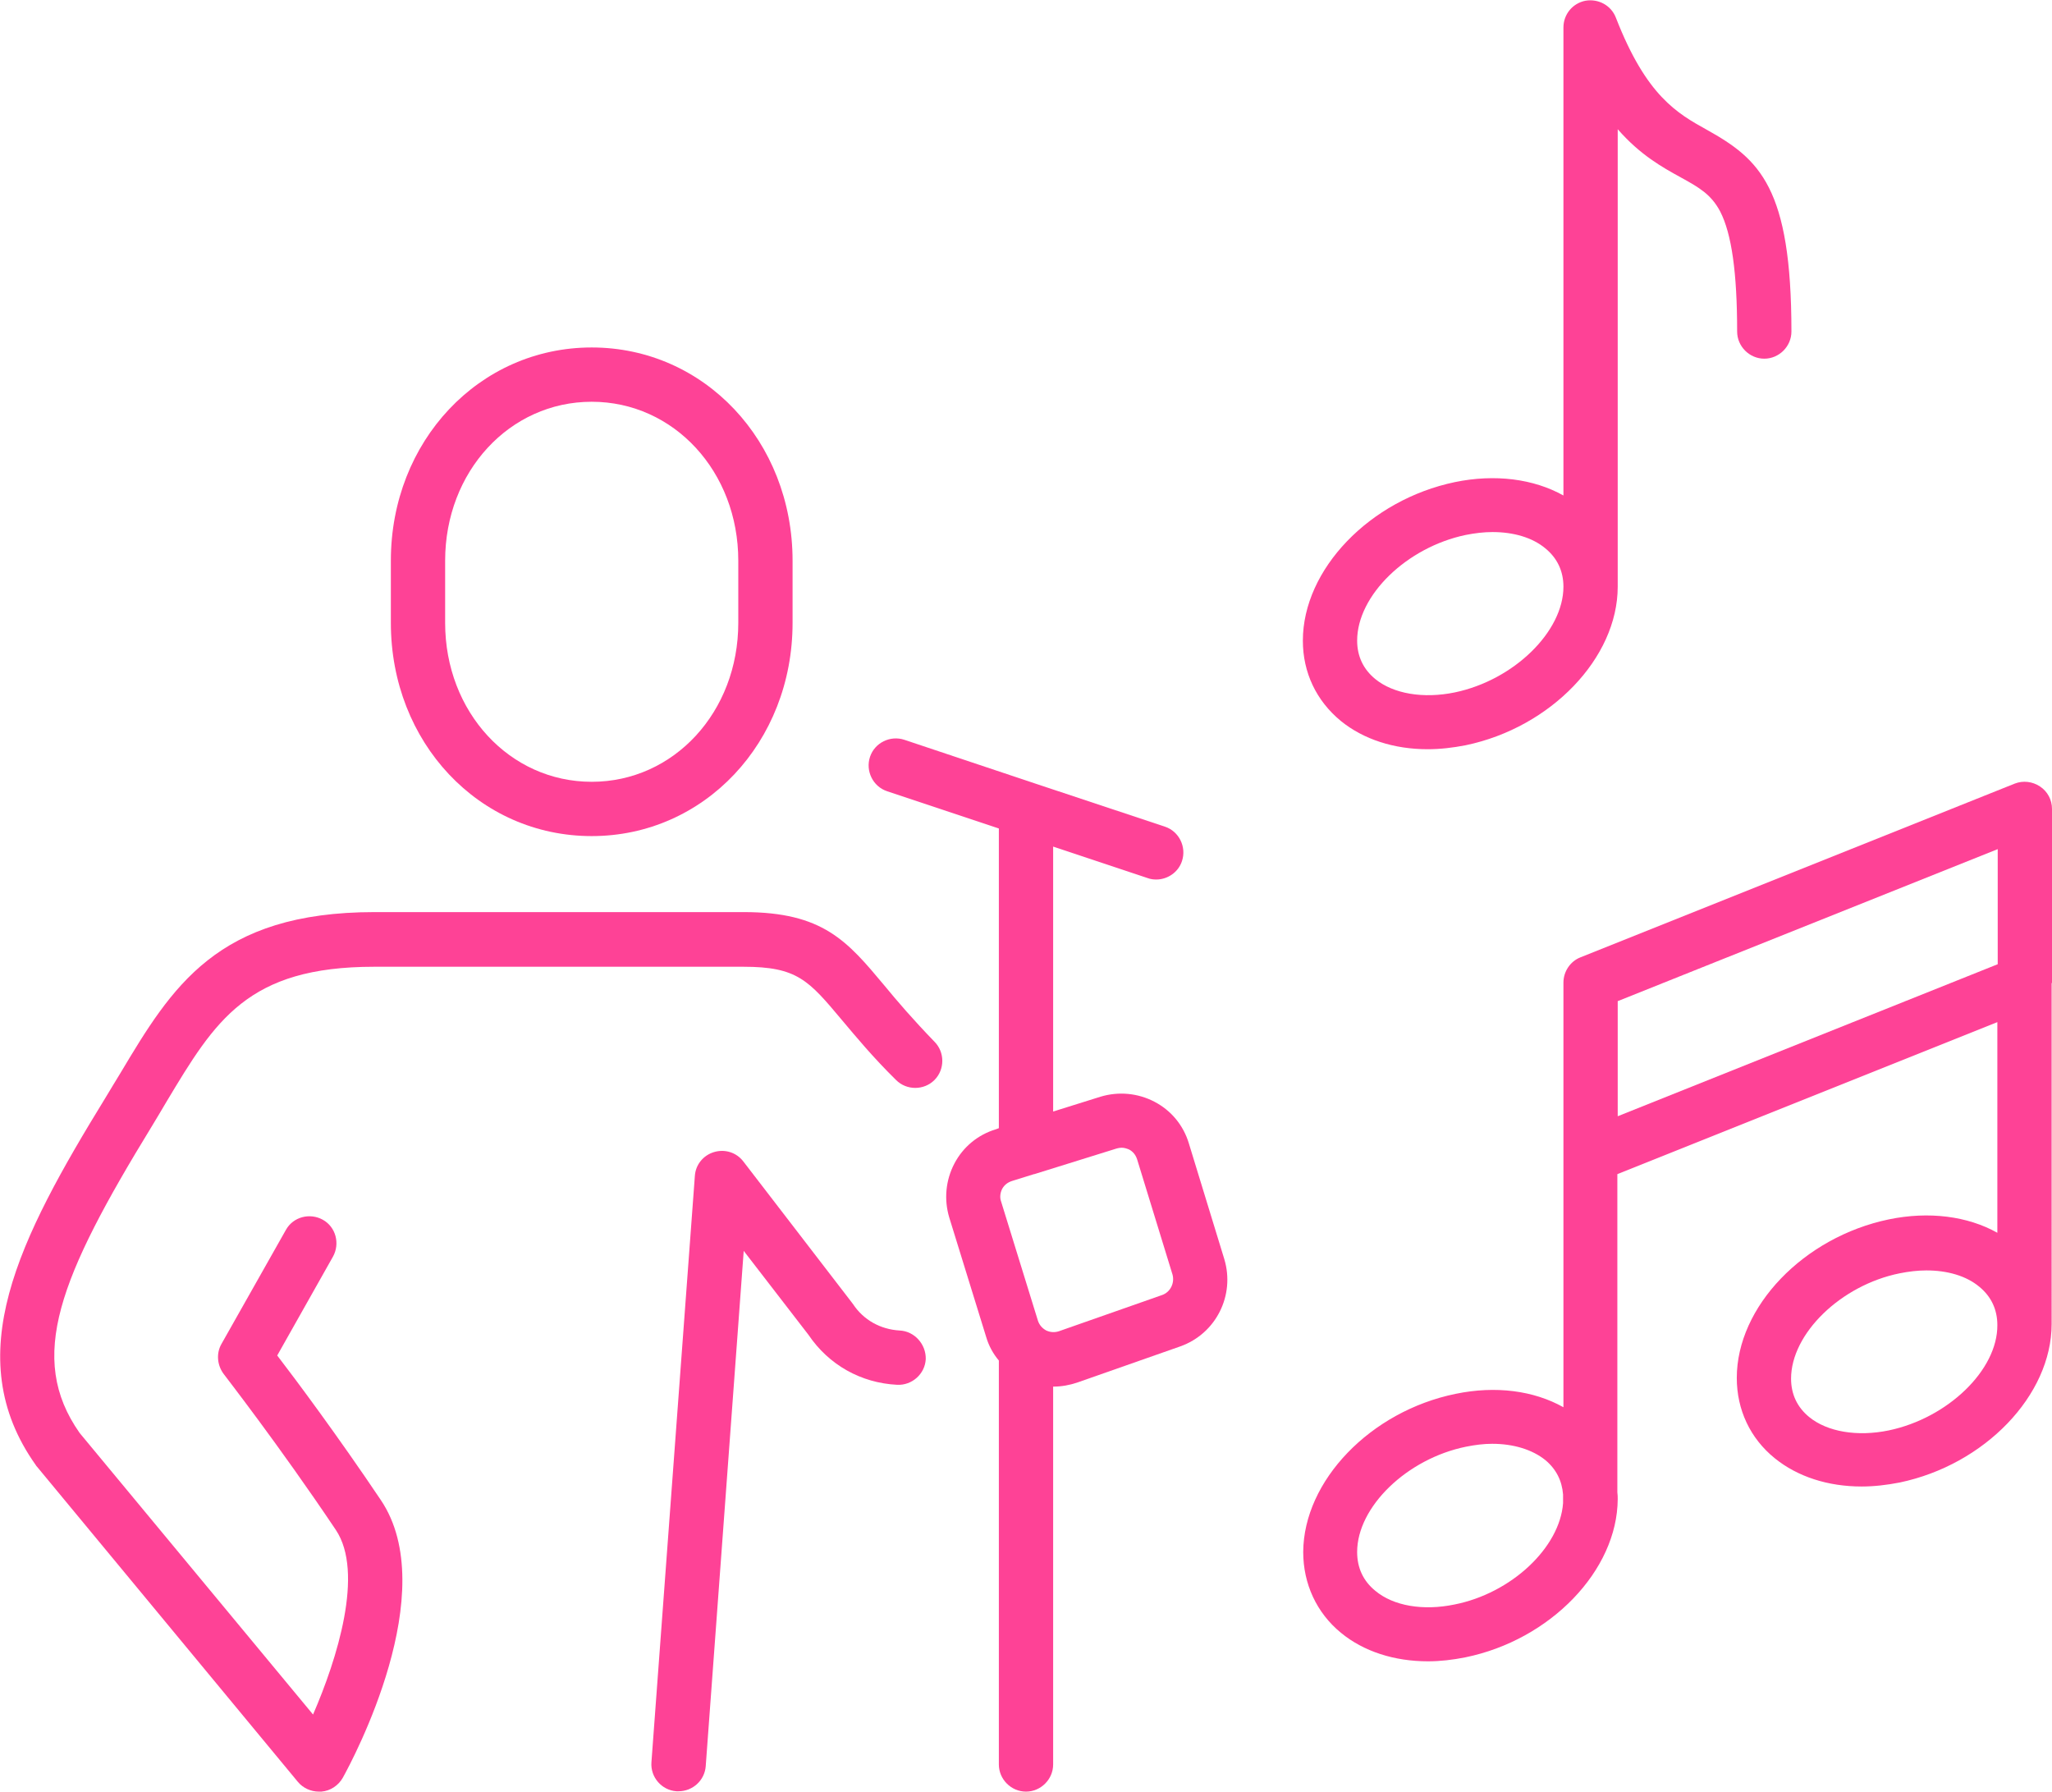
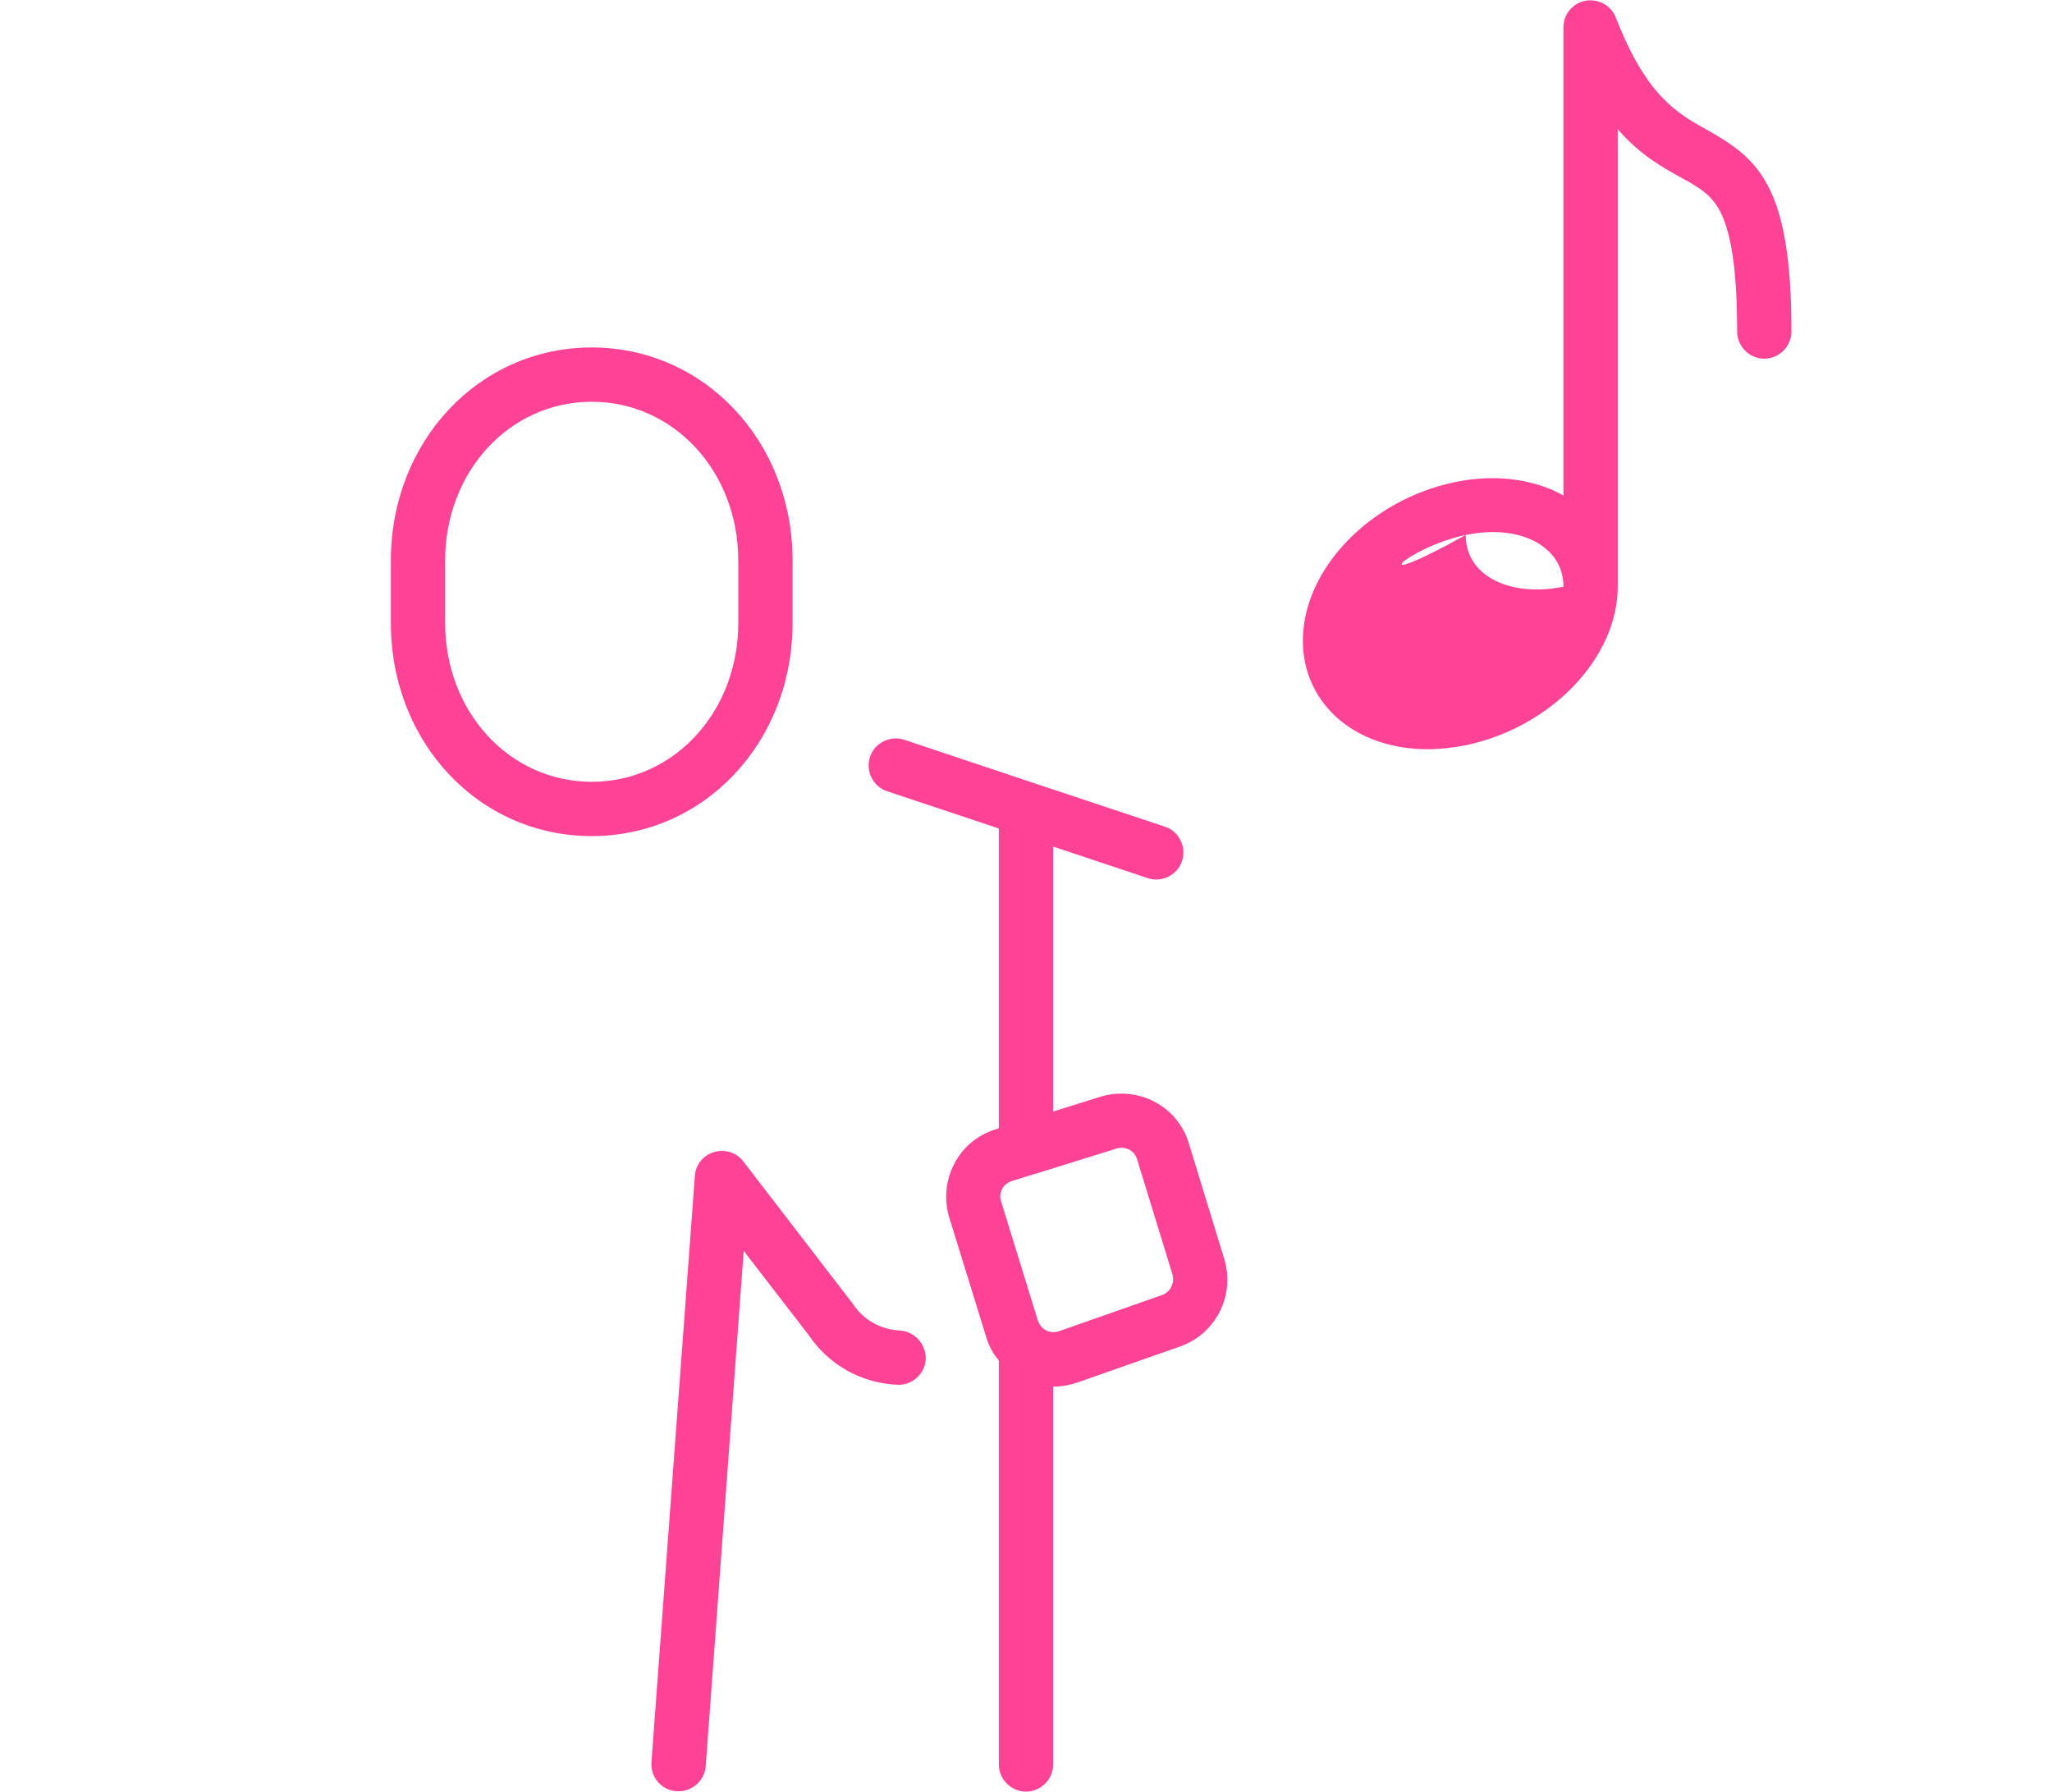
<svg xmlns="http://www.w3.org/2000/svg" version="1.1" id="Layer_1" x="0px" y="0px" viewBox="0 0 567 495" style="enable-background:new 0 0 567 495;" xml:space="preserve">
  <style type="text/css">
	.st0{fill:#FE4296;}
</style>
  <g>
-     <path class="st0" d="M370.5,199.2c6.3,5.1,14.7,7.8,24,7.8c3.4,0,6.9-0.4,10.5-1.1c23.5-4.9,42-24.1,42-43.8V35.7   c6.2,7.1,12.3,10.5,17.4,13.3c5.1,2.8,8.4,4.7,10.9,9.4c3.2,6.2,4.7,17,4.7,33.2c0,4.1,3.4,7.5,7.5,7.5s7.5-3.4,7.5-7.5   c0-39.8-8.8-47.6-23.3-55.7c-8.3-4.6-16.8-9.4-25.2-31c-1.3-3.4-4.8-5.3-8.4-4.7c-3.6,0.7-6.1,3.8-6.1,7.4v129.3   c-8.2-4.6-18.9-6-30-3.7c-23.5,4.9-42,24.1-42,43.8C360,185.8,363.7,193.6,370.5,199.2z M405,147.8c2.5-0.5,5-0.8,7.4-0.8   c5.8,0,11,1.5,14.6,4.5c3.3,2.7,5,6.3,5,10.6c0,12.4-13.7,25.8-30,29.2c-8.7,1.8-17,0.4-22-3.7c-3.3-2.7-5-6.3-5-10.6   C375,164.5,388.7,151.2,405,147.8z" />
-     <path class="st0" d="M567,271.6v-48.1c0-2.5-1.2-4.8-3.3-6.2c-2.1-1.4-4.7-1.7-7-0.8l-120,48c-2.8,1.1-4.7,3.9-4.7,7v47.8   c0,0,0,0,0,0v69.5c-8.2-4.6-18.7-6-29.8-3.7c-23.5,4.8-42,24-42.1,43.7c0,8.8,3.7,16.8,10.4,22.3c6.3,5.2,14.8,7.9,24.1,7.9   c3.3,0,6.8-0.4,10.3-1.1c23.5-4.8,42-24,42.1-43.7c0,0,0,0,0,0c0-0.6,0-1.2-0.1-1.9v-87.9l105-42v58.2c-8.2-4.6-18.9-6-30-3.7   c-23.5,4.9-42,24.1-42,43.8c0,8.8,3.7,16.7,10.5,22.2c6.3,5.1,14.7,7.8,24,7.8c3.4,0,6.9-0.4,10.5-1.1c23.5-4.9,42-24.1,42-43.8   V271.6C567,271.6,567,271.6,567,271.6z M401.9,443.3c-8.7,1.8-16.9,0.4-21.9-3.8c-3.3-2.7-5-6.3-5-10.7c0-12.5,13.8-25.8,30.1-29.1   c2.5-0.5,4.9-0.8,7.2-0.8c5.9,0,11.1,1.6,14.7,4.5c3,2.5,4.6,5.7,4.9,9.5v2.4C431,427.6,417.6,440.2,401.9,443.3z M447,308.4v-31.8   l105-42v31.8L447,308.4z M521.9,395.2c-8.7,1.8-17,0.4-22-3.7c-3.3-2.7-5-6.3-5-10.6c0-12.4,13.7-25.8,30-29.1   c2.5-0.5,5-0.8,7.4-0.8c5.8,0,11,1.5,14.6,4.5c3.3,2.7,5,6.3,5,10.6C552,378.5,538.2,391.8,521.9,395.2z" />
+     <path class="st0" d="M370.5,199.2c6.3,5.1,14.7,7.8,24,7.8c3.4,0,6.9-0.4,10.5-1.1c23.5-4.9,42-24.1,42-43.8V35.7   c6.2,7.1,12.3,10.5,17.4,13.3c5.1,2.8,8.4,4.7,10.9,9.4c3.2,6.2,4.7,17,4.7,33.2c0,4.1,3.4,7.5,7.5,7.5s7.5-3.4,7.5-7.5   c0-39.8-8.8-47.6-23.3-55.7c-8.3-4.6-16.8-9.4-25.2-31c-1.3-3.4-4.8-5.3-8.4-4.7c-3.6,0.7-6.1,3.8-6.1,7.4v129.3   c-8.2-4.6-18.9-6-30-3.7c-23.5,4.9-42,24.1-42,43.8C360,185.8,363.7,193.6,370.5,199.2z M405,147.8c2.5-0.5,5-0.8,7.4-0.8   c5.8,0,11,1.5,14.6,4.5c3.3,2.7,5,6.3,5,10.6c-8.7,1.8-17,0.4-22-3.7c-3.3-2.7-5-6.3-5-10.6   C375,164.5,388.7,151.2,405,147.8z" />
    <path class="st0" d="M163.5,231c31.1,0,55.5-25.9,55.5-58.9v-17.2c0-33-24.4-58.9-55.5-58.9S108,121.9,108,154.9v17.2   C108,205.1,132.3,231,163.5,231z M123,154.9c0-24.6,17.8-43.9,40.5-43.9s40.5,19.3,40.5,43.9v17.2c0,24.6-17.8,43.9-40.5,43.9   S123,196.7,123,172.1V154.9z" />
-     <path class="st0" d="M244.3,272.2C234.1,260,227.4,252,205.5,252h-102c-43.6,0-56,20.7-70.3,44.6c-1.3,2.1-2.6,4.3-4,6.6   c-24,39.1-40.7,71.5-19.3,101.6c0.1,0.2,0.2,0.3,0.3,0.4l72.1,87.1c1.4,1.7,3.6,2.7,5.8,2.7c0.2,0,0.5,0,0.7,0   c2.5-0.2,4.7-1.7,5.9-3.8c2.9-5.2,27.6-51.5,10.5-76.8c-11.9-17.7-23.3-33-28.6-39.9L92,347.2c2-3.6,0.8-8.2-2.8-10.2   c-3.6-2-8.2-0.8-10.2,2.8l-17.8,31.5c-1.5,2.6-1.2,5.9,0.6,8.3c0.1,0.2,15.1,19.4,31,43.1c7.9,11.8,0.3,35.8-6.3,51L22,395.9   c-14.6-20.8-5.6-43,20-84.8c1.4-2.3,2.7-4.5,4-6.7c13.5-22.5,22.4-37.3,57.4-37.3h102c14.9,0,18,3.7,27.3,14.8   c3.8,4.5,8.4,10.1,14.9,16.5c2.9,2.9,7.7,2.9,10.6,0c2.9-2.9,2.9-7.7,0-10.6C252.3,281.7,248,276.7,244.3,272.2z" />
    <path class="st0" d="M248.6,367.6c-5.3-0.3-10-2.9-12.9-7.3c-0.1-0.1-0.2-0.3-0.3-0.4l-30-39c-1.9-2.5-5.1-3.5-8.1-2.6   c-3,0.9-5.1,3.5-5.3,6.6l-12,162c-0.3,4.1,2.8,7.7,6.9,8c0.2,0,0.4,0,0.6,0c3.9,0,7.2-3,7.5-6.9l10.5-142.4l17.9,23.2   c5.6,8.3,14.5,13.3,24.5,13.8c4.1,0.2,7.7-3,7.9-7.1C255.9,371.4,252.7,367.8,248.6,367.6z" />
    <path class="st0" d="M328.5,315.9C328.5,315.9,328.5,315.9,328.5,315.9c-1.5-5-4.9-9.1-9.5-11.5s-9.9-2.9-14.9-1.4l-13.1,4.1v-73.2   l26.1,8.7c0.8,0.3,1.6,0.4,2.4,0.4c3.1,0,6.1-2,7.1-5.1c1.3-3.9-0.8-8.2-4.7-9.5l-36.1-12c0,0,0,0,0,0l-35.9-12   c-3.9-1.3-8.2,0.8-9.5,4.7c-1.3,3.9,0.8,8.2,4.7,9.5l30.9,10.3v82.8l-0.8,0.3c-5,1.5-9.1,4.9-11.5,9.5c-2.4,4.6-2.9,9.9-1.4,14.9   l10.2,33c0.7,2.4,1.9,4.6,3.5,6.5v111.6c0,4.1,3.4,7.5,7.5,7.5s7.5-3.4,7.5-7.5V383.1c0,0,0.1,0,0.1,0c2.2,0,4.4-0.4,6.5-1.1   l28.5-10c9.9-3.5,15.2-14.1,12.2-24.1L328.5,315.9z M321.1,357.8l-28.5,10c-1.2,0.4-2.4,0.3-3.5-0.2c-1.1-0.6-1.9-1.5-2.3-2.7   l-10.2-33c-0.4-1.1-0.2-2.4,0.3-3.4c0.6-1.1,1.5-1.8,2.7-2.2l6.1-1.9c0,0,0,0,0.1,0l22.8-7.1c0.4-0.1,0.9-0.2,1.3-0.2   c0.7,0,1.4,0.2,2.1,0.5c1.1,0.6,1.8,1.5,2.2,2.7c0,0,0,0,0,0l9.8,31.9C324.6,354.5,323.4,357,321.1,357.8z" />
  </g>
</svg>